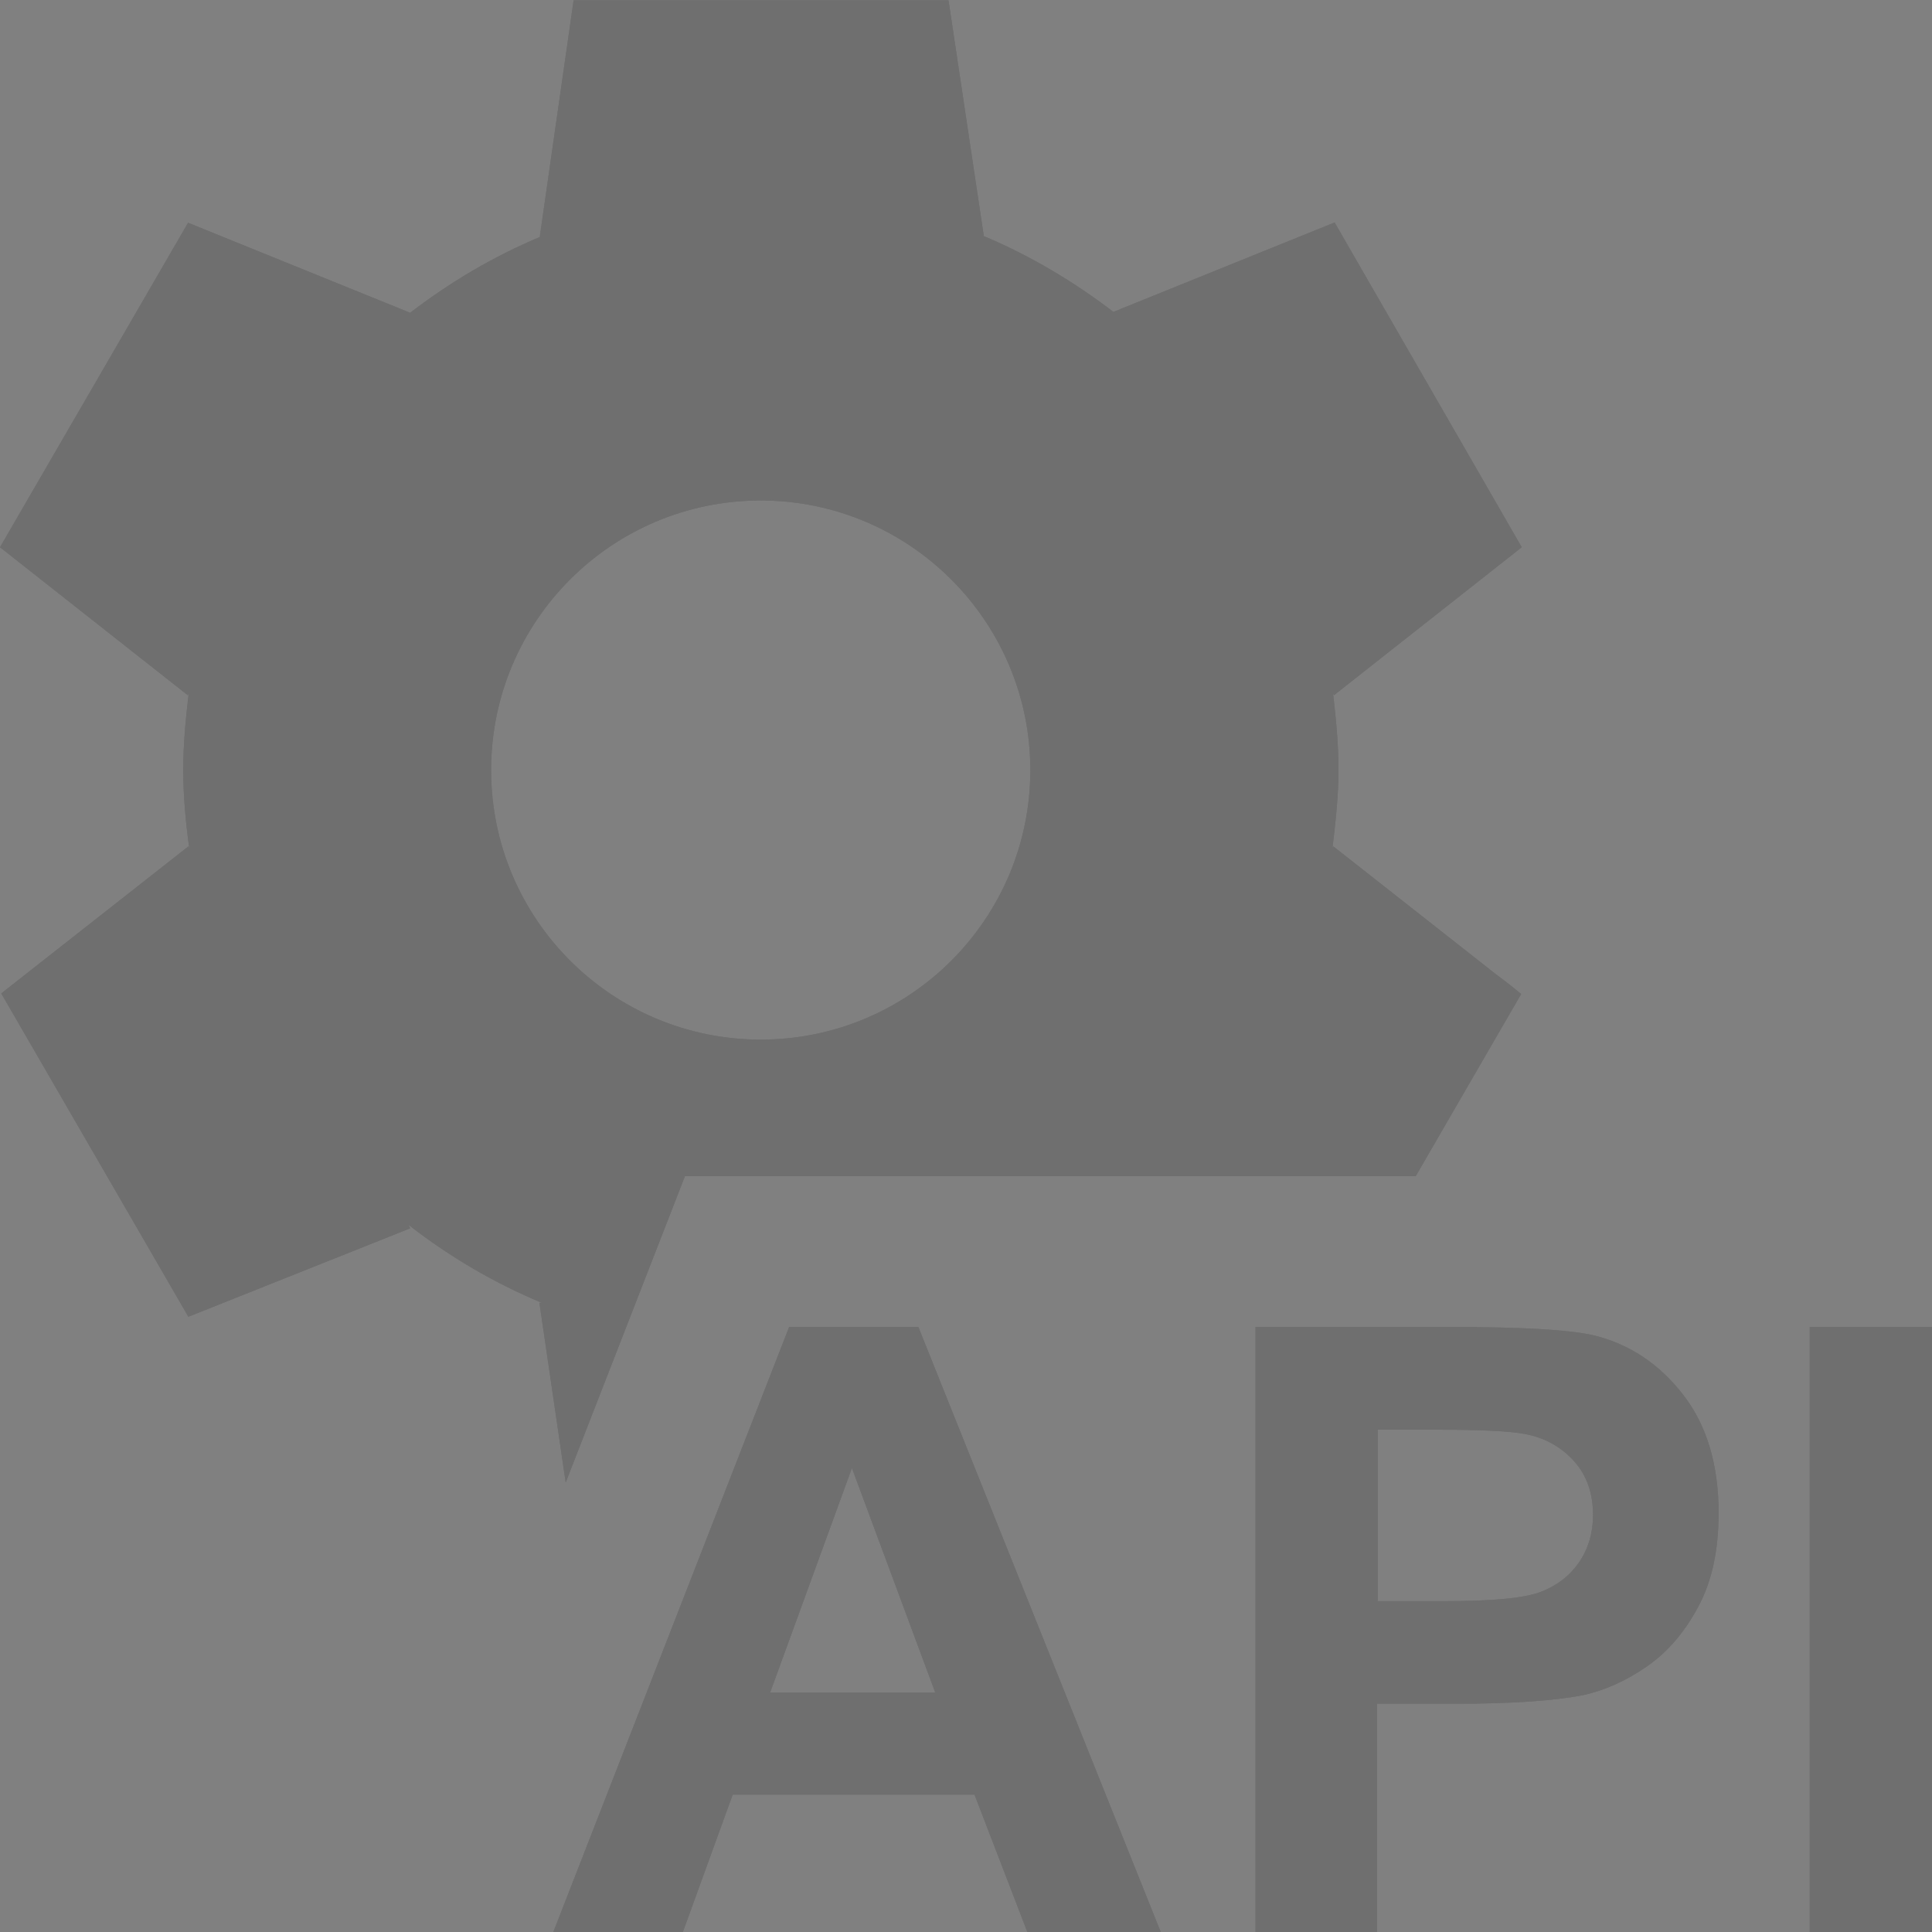
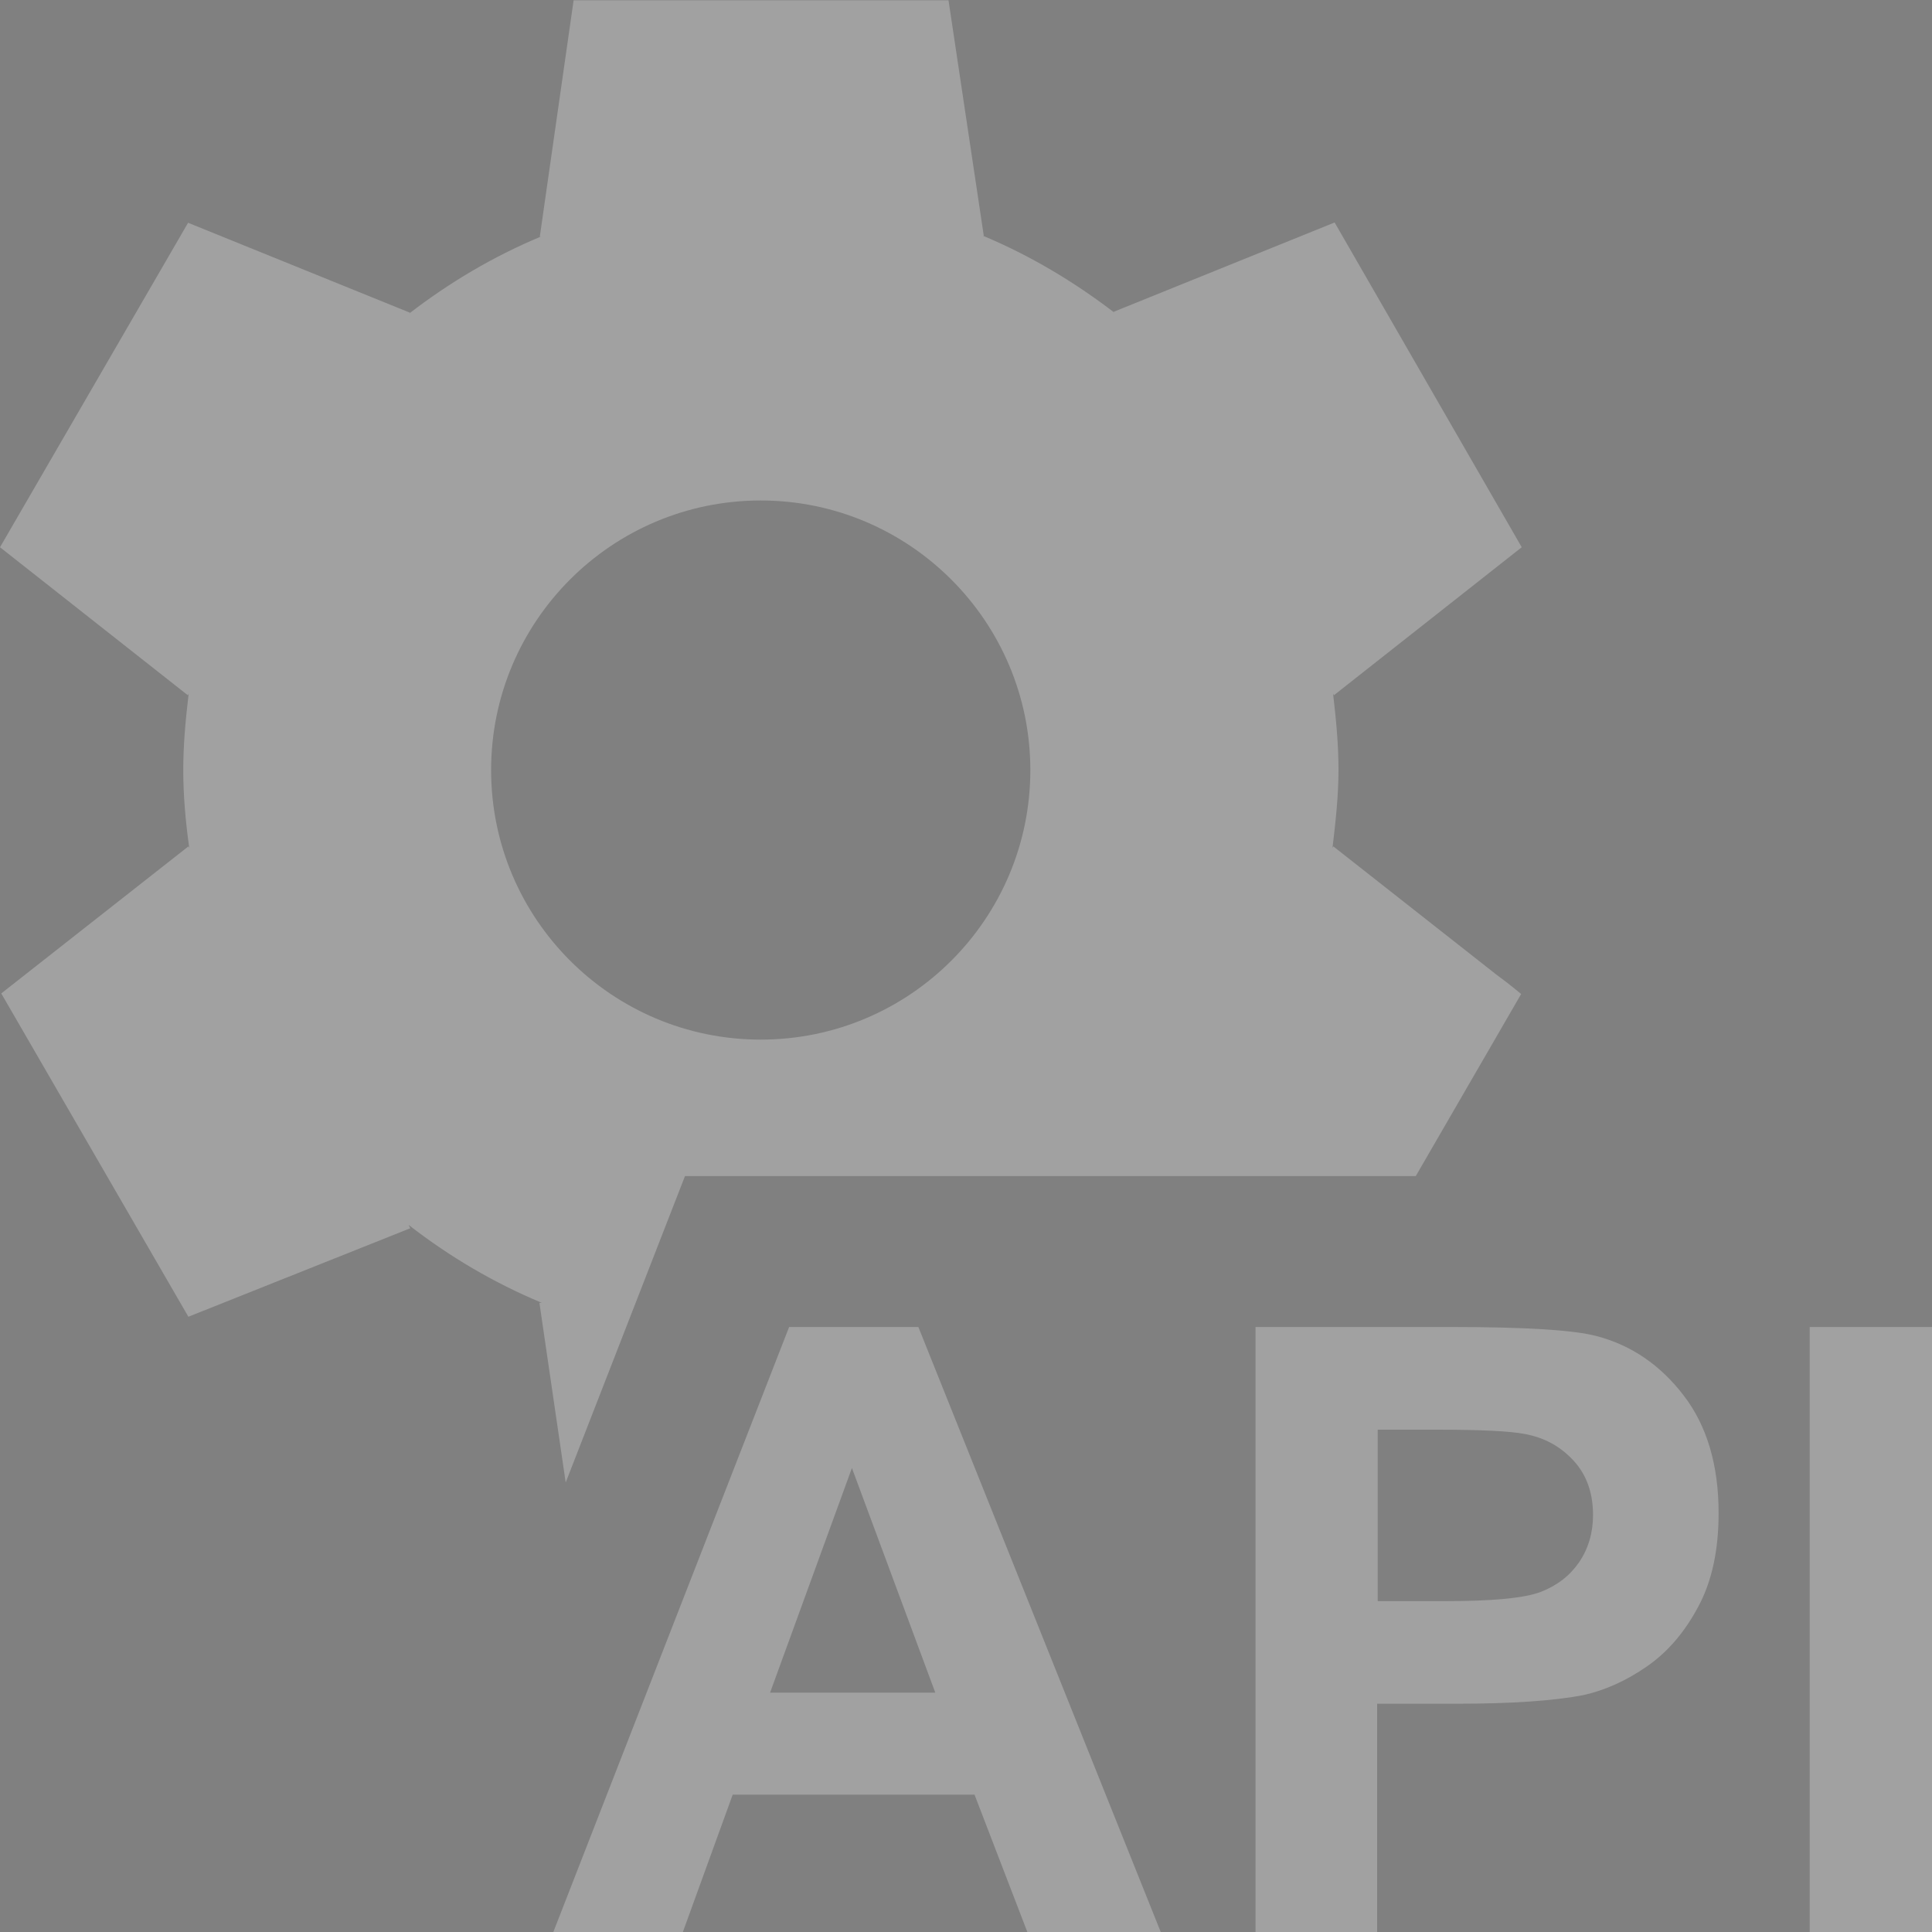
<svg xmlns="http://www.w3.org/2000/svg" width="20" height="20" viewBox="0 0 20 20" fill="none">
  <rect x="0" y="0" width="20" height="20" fill="#808080" stroke="none" />
  <g clip-path="url(#clip0_4699_53511)">
-     <path fill-rule="evenodd" clip-rule="evenodd" d="M5.609 13.487C5.109 13.278 4.653 13.009 4.231 12.681V12.684L4.247 12.715L1.95 13.631L0.013 10.284L0.275 10.078L1.95 8.762L1.959 8.778C1.922 8.512 1.897 8.244 1.897 7.972C1.897 7.7 1.922 7.444 1.953 7.181L1.944 7.197L0 5.665L1.947 2.306L4.244 3.237L4.234 3.247C4.647 2.928 5.103 2.656 5.597 2.45H5.588L5.938 0.003H9.819L10.184 2.44H10.175C10.669 2.647 11.122 2.919 11.537 3.237L11.528 3.228L13.816 2.303L15.753 5.665L13.809 7.197L13.8 7.181C13.831 7.447 13.856 7.7 13.856 7.972C13.856 8.244 13.825 8.515 13.794 8.778L13.803 8.762L15.484 10.084C15.634 10.194 15.747 10.29 15.747 10.29L14.656 12.175H7.091L5.856 15.347L5.584 13.487H5.609ZM10.666 7.972C10.666 6.431 9.412 5.181 7.875 5.181C6.334 5.181 5.084 6.431 5.084 7.972C5.084 9.512 6.334 10.762 7.875 10.762C9.416 10.762 10.666 9.512 10.666 7.972ZM10.635 20H12.01H12.016L9.507 13.737H8.169L5.728 20H7.069L7.585 18.578H10.088L10.635 20ZM8.819 15.197L9.682 17.522H7.972L8.819 15.197ZM12.997 13.737V20H14.256V17.637H15.081C15.653 17.637 16.091 17.606 16.394 17.547C16.616 17.497 16.834 17.4 17.05 17.25C17.266 17.1 17.441 16.894 17.581 16.631C17.722 16.369 17.791 16.047 17.791 15.662C17.791 15.165 17.669 14.756 17.428 14.444C17.188 14.131 16.887 13.925 16.528 13.831C16.297 13.769 15.794 13.737 15.025 13.737H12.997ZM14.262 14.8V16.575H14.953C15.45 16.575 15.784 16.544 15.953 16.478C16.122 16.412 16.253 16.309 16.347 16.172C16.441 16.034 16.491 15.869 16.491 15.684C16.491 15.456 16.425 15.269 16.291 15.122C16.156 14.975 15.988 14.881 15.781 14.844C15.631 14.815 15.328 14.8 14.872 14.8H14.262ZM18.734 20V13.737H20V20H18.734Z" fill="#3D3D3D" />
    <path fill-rule="evenodd" clip-rule="evenodd" d="M5.609 13.487C5.109 13.278 4.653 13.009 4.231 12.681V12.684L4.247 12.715L1.95 13.631L0.013 10.284L0.275 10.078L1.95 8.762L1.959 8.778C1.922 8.512 1.897 8.244 1.897 7.972C1.897 7.7 1.922 7.444 1.953 7.181L1.944 7.197L0 5.665L1.947 2.306L4.244 3.237L4.234 3.247C4.647 2.928 5.103 2.656 5.597 2.45H5.588L5.938 0.003H9.819L10.184 2.44H10.175C10.669 2.647 11.122 2.919 11.537 3.237L11.528 3.228L13.816 2.303L15.753 5.665L13.809 7.197L13.8 7.181C13.831 7.447 13.856 7.7 13.856 7.972C13.856 8.244 13.825 8.515 13.794 8.778L13.803 8.762L15.484 10.084C15.634 10.194 15.747 10.29 15.747 10.29L14.656 12.175H7.091L5.856 15.347L5.584 13.487H5.609ZM10.666 7.972C10.666 6.431 9.412 5.181 7.875 5.181C6.334 5.181 5.084 6.431 5.084 7.972C5.084 9.512 6.334 10.762 7.875 10.762C9.416 10.762 10.666 9.512 10.666 7.972ZM10.635 20H12.01H12.016L9.507 13.737H8.169L5.728 20H7.069L7.585 18.578H10.088L10.635 20ZM8.819 15.197L9.682 17.522H7.972L8.819 15.197ZM12.997 13.737V20H14.256V17.637H15.081C15.653 17.637 16.091 17.606 16.394 17.547C16.616 17.497 16.834 17.4 17.05 17.25C17.266 17.1 17.441 16.894 17.581 16.631C17.722 16.369 17.791 16.047 17.791 15.662C17.791 15.165 17.669 14.756 17.428 14.444C17.188 14.131 16.887 13.925 16.528 13.831C16.297 13.769 15.794 13.737 15.025 13.737H12.997ZM14.262 14.8V16.575H14.953C15.45 16.575 15.784 16.544 15.953 16.478C16.122 16.412 16.253 16.309 16.347 16.172C16.441 16.034 16.491 15.869 16.491 15.684C16.491 15.456 16.425 15.269 16.291 15.122C16.156 14.975 15.988 14.881 15.781 14.844C15.631 14.815 15.328 14.8 14.872 14.8H14.262ZM18.734 20V13.737H20V20H18.734Z" fill="white" fill-opacity="0.26" />
  </g>
  <defs>
    <clipPath id="clip0_4699_53511">
      <rect width="20" height="20" fill="white" />
    </clipPath>
  </defs>
</svg>